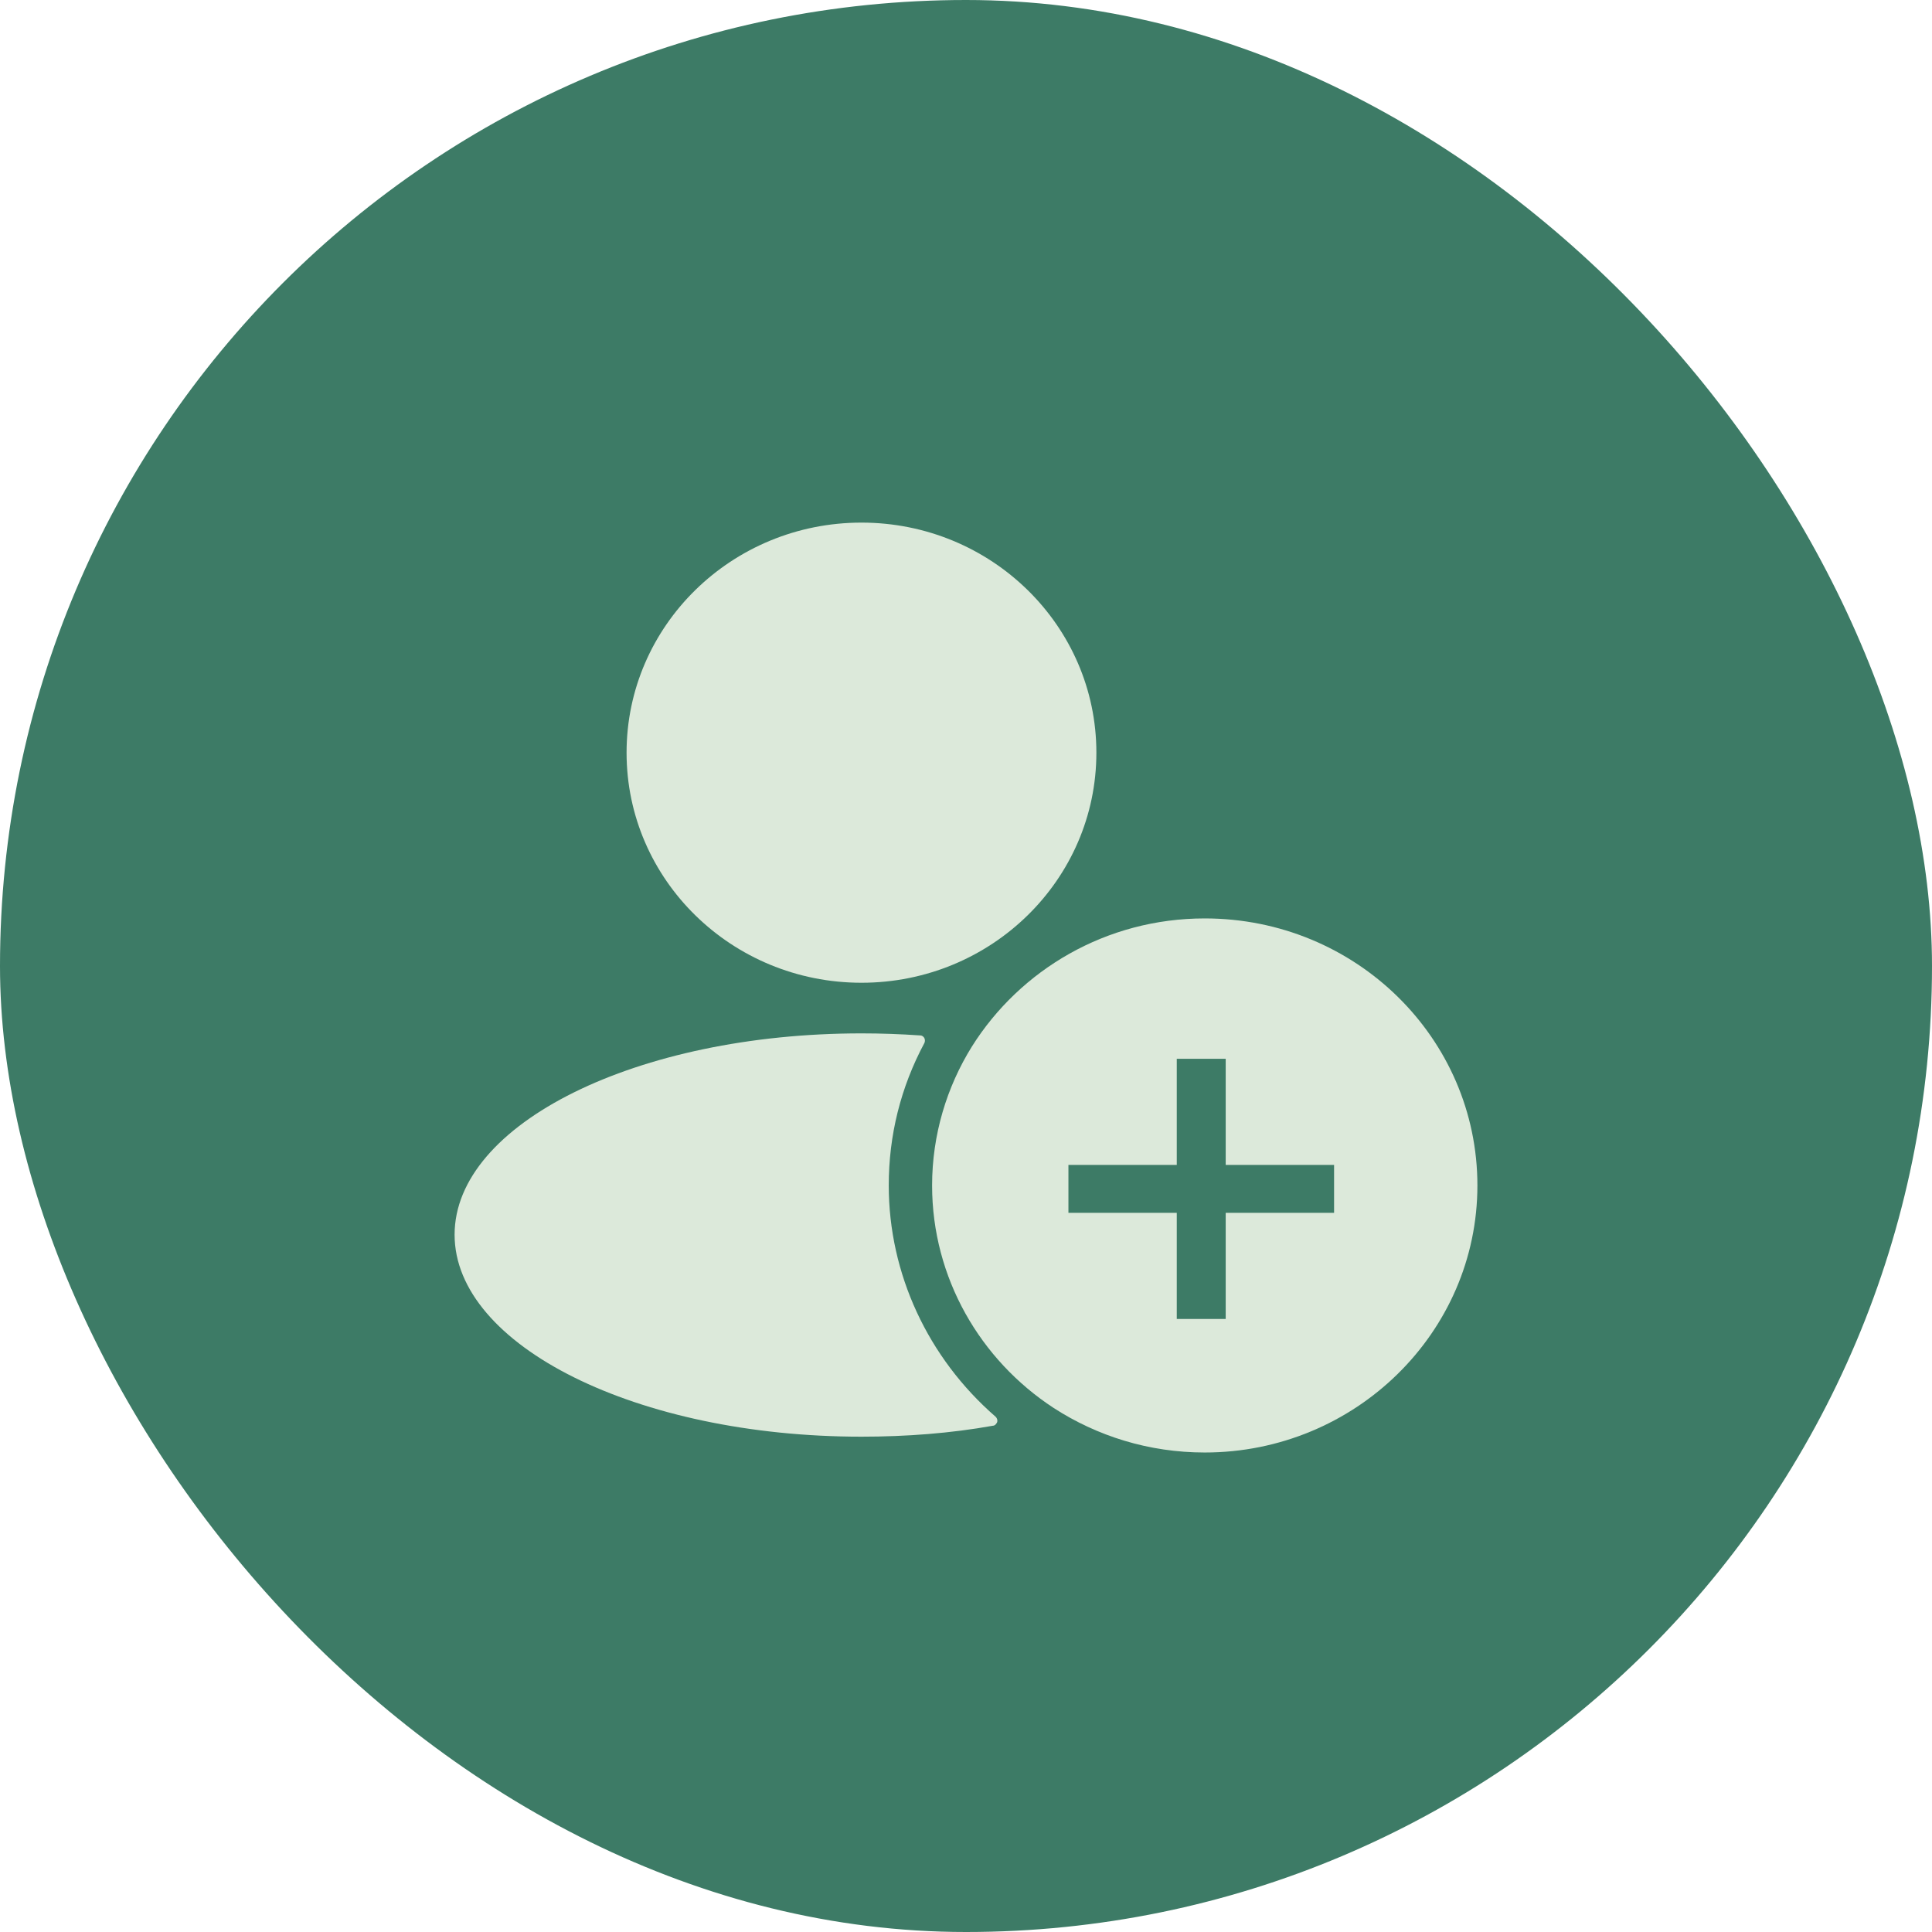
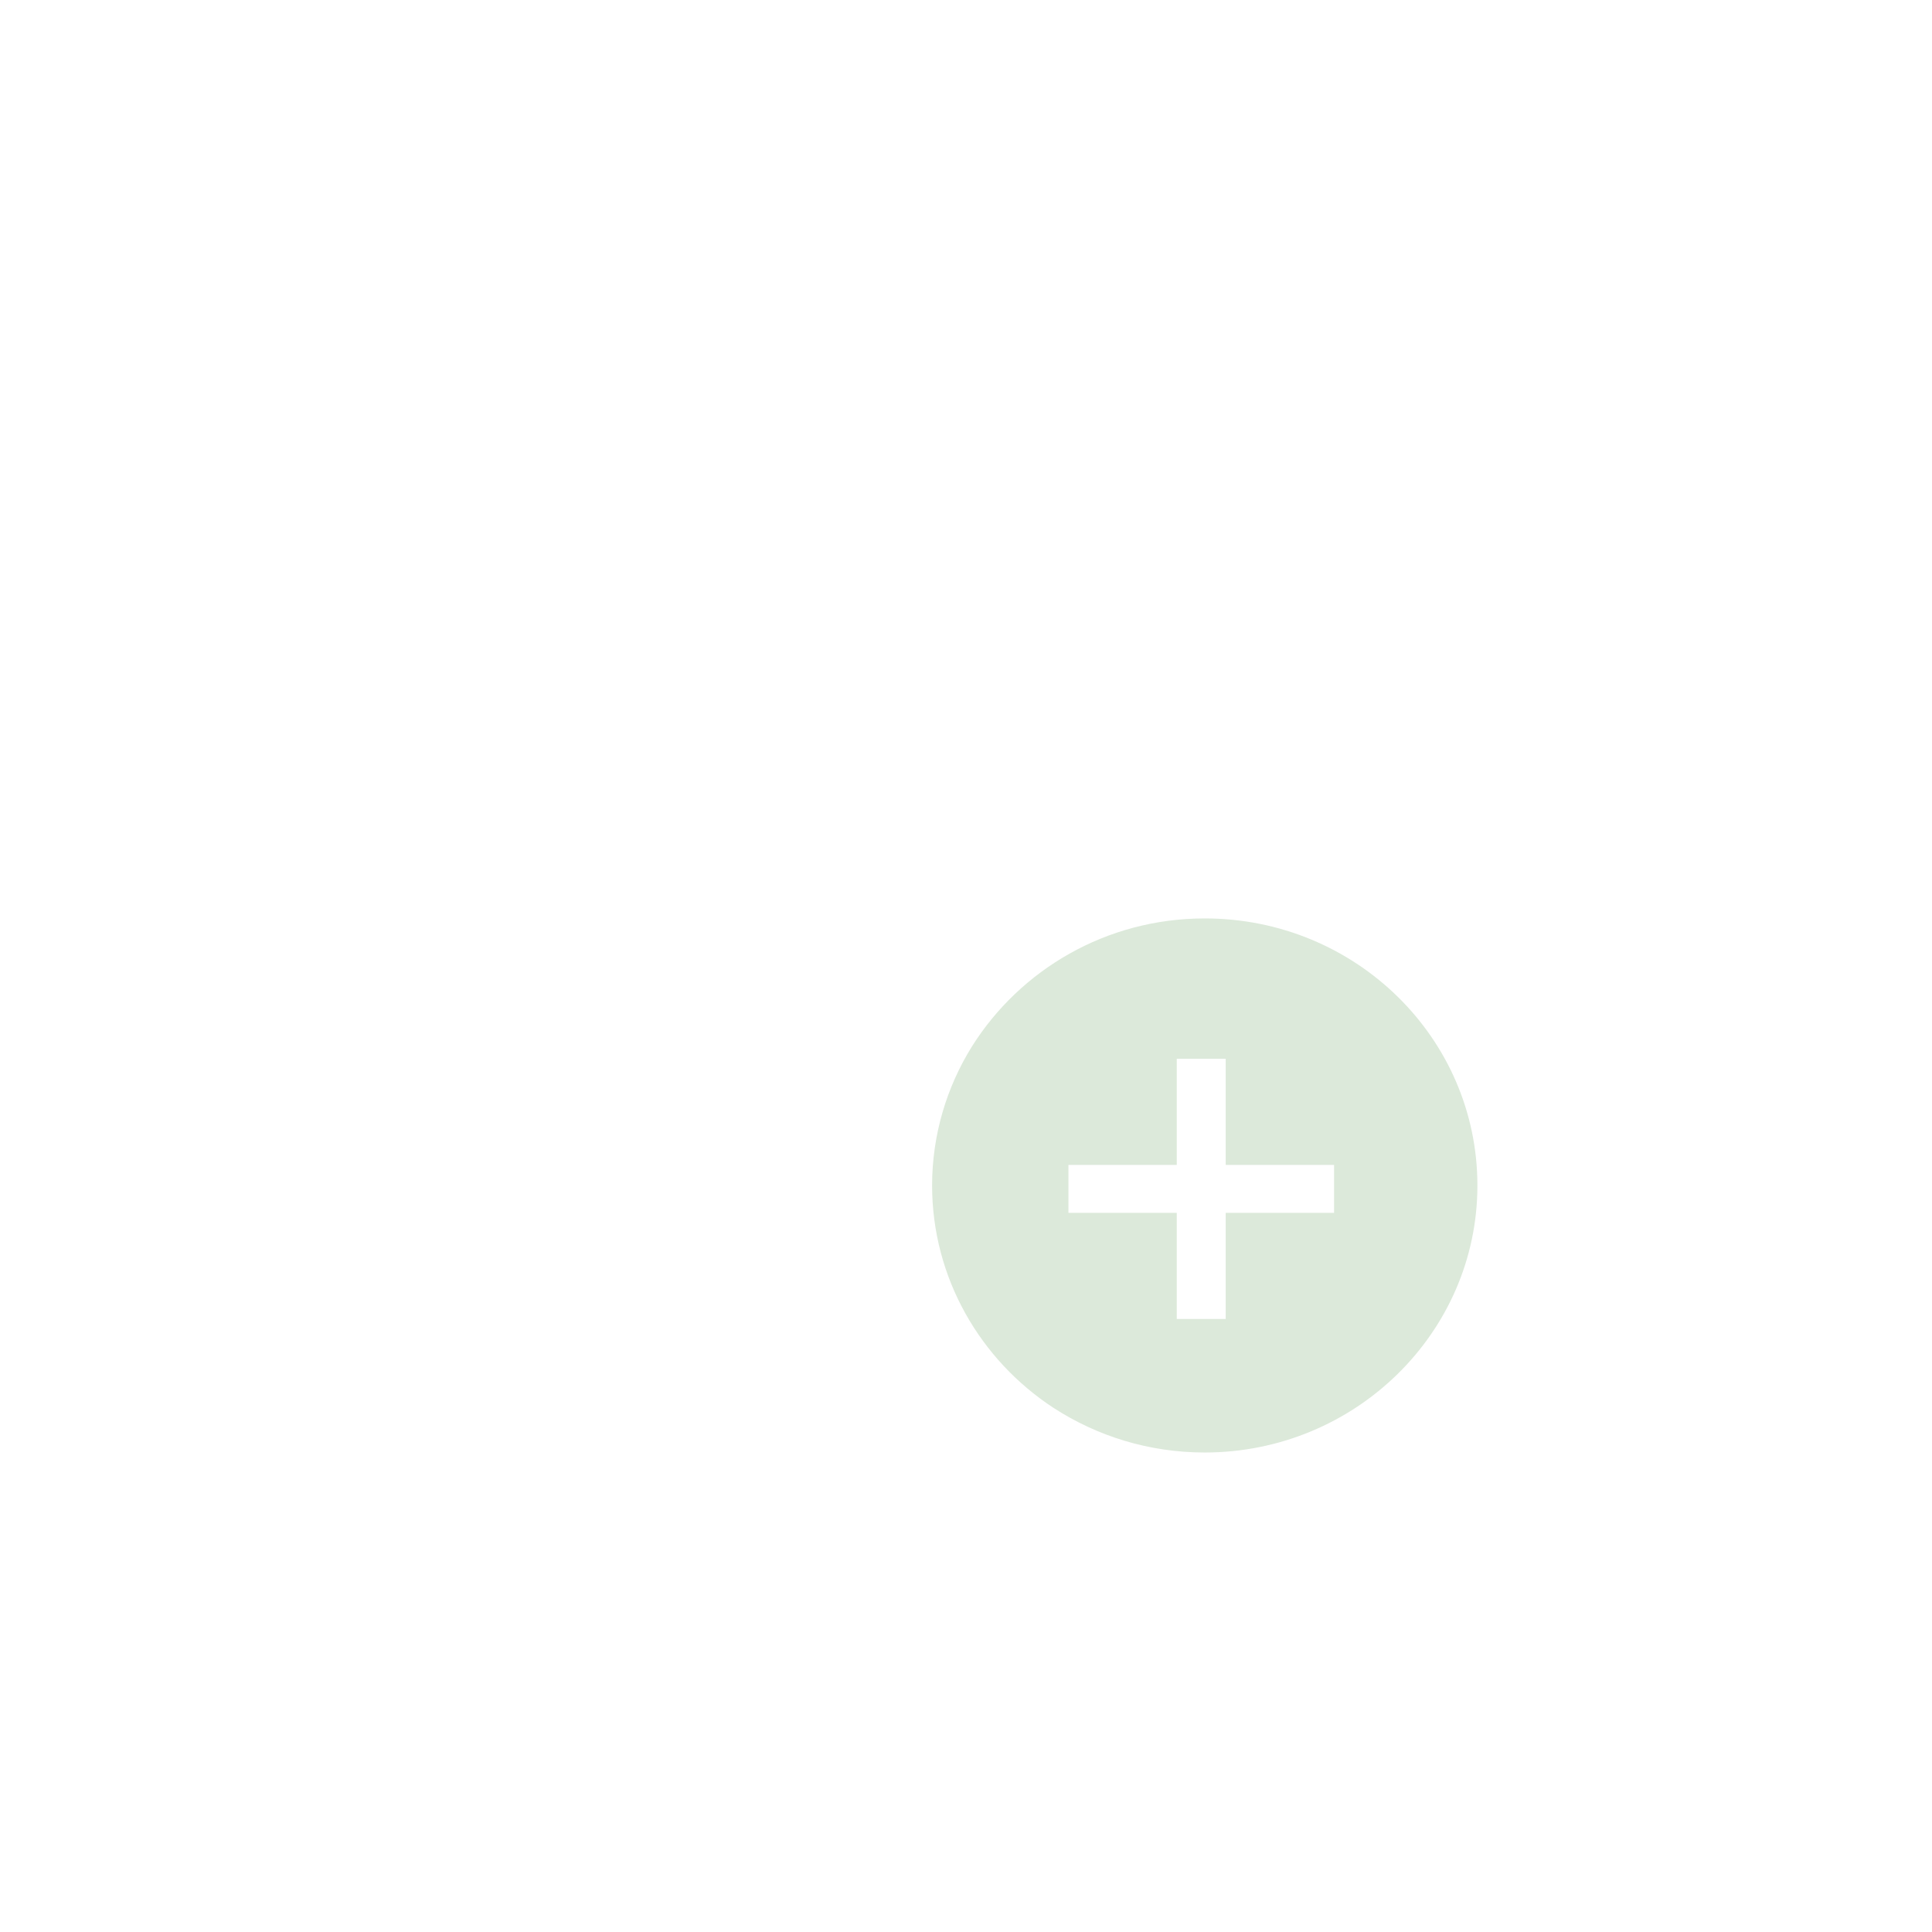
<svg xmlns="http://www.w3.org/2000/svg" width="64" height="64" viewBox="0 0 64 64" fill="none">
-   <rect width="64" height="64" rx="32" fill="#3D7B66" />
-   <path d="M28.538 32.555C32.835 32.555 36.319 29.143 36.319 24.934C36.319 20.725 32.835 17.312 28.538 17.312C24.24 17.312 20.756 20.725 20.756 24.934C20.756 29.143 24.24 32.555 28.538 32.555Z" fill="#DCE9DA" />
-   <path d="M29.441 39.268C29.441 37.612 29.834 36.024 30.622 34.55C30.645 34.505 30.645 34.437 30.622 34.391C30.599 34.346 30.552 34.3 30.483 34.3C29.834 34.255 29.186 34.232 28.537 34.232C21.103 34.232 15.059 37.226 15.059 40.901C15.059 44.575 21.103 47.592 28.537 47.592C30.02 47.592 31.502 47.479 32.891 47.229C32.961 47.229 33.007 47.161 33.03 47.116C33.053 47.048 33.03 46.98 32.984 46.934C30.738 44.984 29.441 42.194 29.441 39.268Z" fill="#DCE9DA" />
  <path d="M39.909 30.424C36.643 30.424 33.795 32.125 32.197 34.665C31.363 36.004 30.877 37.591 30.877 39.27C30.877 42.332 32.474 45.054 34.906 46.642C36.342 47.571 38.056 48.116 39.909 48.116C44.888 48.116 48.941 44.146 48.941 39.27C48.941 34.393 44.911 30.424 39.909 30.424ZM44.193 40.177H40.603V43.693H38.982V40.177H35.393V38.589H38.982V35.074H40.603V38.589H44.193V40.177Z" fill="#DCE9DA" />
</svg>